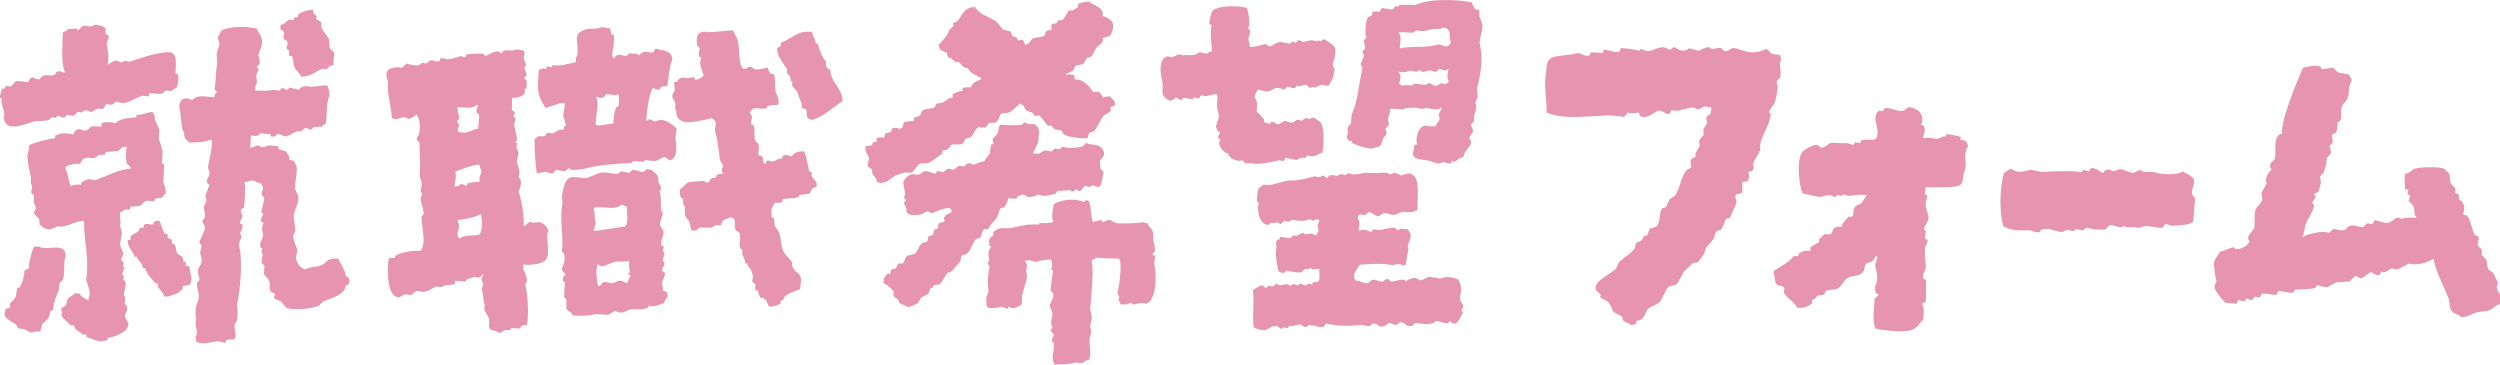
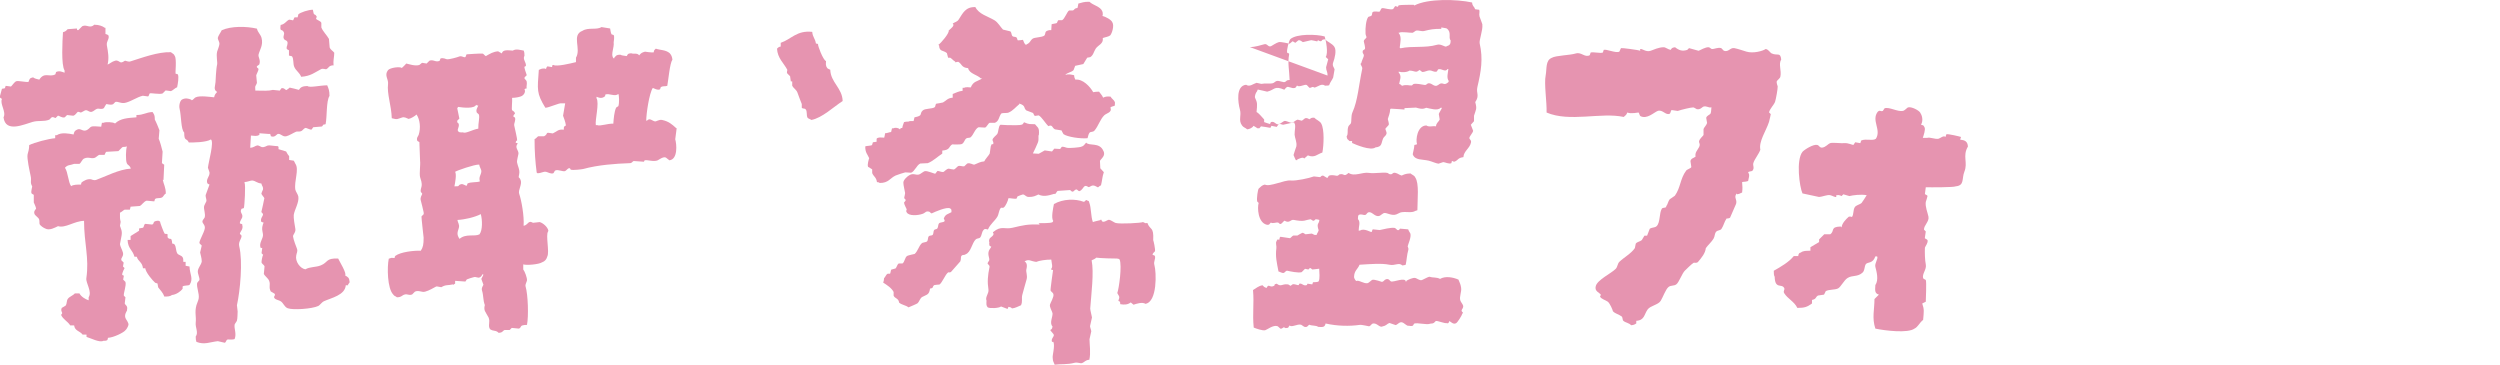
<svg xmlns="http://www.w3.org/2000/svg" id="b" viewBox="0 0 141.28 20.61">
  <g id="c">
    <path d="M98.45,10.29c.02.25.03.35,0,.59-.14.05-.1.07-.29.1v-.05s-.03.03-.05.05c-.12.21.07.29,0,.54,0,0-.33.77-.34.78-.04.05-.2.05-.2.05-.13.19-.16.4-.29.59-.07.09-.22.07-.29.15-.1.1-.07.25-.15.39-.11.19-.32.37-.44.54-.03.29-.23.53-.44.78-.08.09-.22.03-.25.05-.15.1-.35.31-.49.44-.16.15-.34.68-.49.78-.13.1-.31.04-.44.15-.16.13-.32.59-.44.78-.14.23-.58.27-.74.49-.2.28-.17.61-.64.64v.15c-.11.06-.11.08-.29.1-.13-.14-.32-.14-.44-.25-.06-.05-.03-.2-.1-.25-.16-.12-.36-.15-.49-.29-.01-.07-.17-.45-.29-.54-.14-.1-.37-.15-.44-.29.02-.03.03-.07.05-.1-.09-.14-.37-.19-.29-.49.09-.36.88-.72,1.13-.98.1-.1.1-.29.2-.39.27-.26.67-.47.88-.78.02-.08.03-.16.05-.25.08-.11.23-.11.34-.2.05-.08.1-.16.15-.25h.15c.05-.13.1-.26.15-.39.12-.09.29-.05.39-.15.21-.2.14-.73.29-.98.06-.09.16-.03.25-.1v-.05c.1-.11.1-.27.2-.39.1-.07.2-.13.29-.2.33-.46.29-.95.64-1.42.05-.07.26-.12.29-.2-.02-.11-.03-.23-.05-.34.05-.17.17-.15.29-.25-.05-.23.11-.36.2-.54.09-.19-.03-.23,0-.34.04-.14.19-.25.25-.34v-.34c.03-.09.17-.22.2-.34-.02-.1-.03-.2-.05-.29.04-.14.2-.16.25-.25.04-.08.03-.29.05-.34h-.05c-.08.03-.24-.09-.39-.05-.1.03-.18.19-.39.15-.02,0-.15-.1-.2-.1-.14,0-.64.12-.88.2-.11-.02-.23-.03-.34-.05-.05.02-.07.18-.1.2-.23.13-.41-.25-.69-.15-.21.08-.61.49-.98.29-.04-.02-.07-.18-.1-.2-.03-.01-.4.09-.64,0-.05.15-.1.15-.2.25-1.28-.28-3.06.31-4.36-.25.02-.6-.15-1.63-.05-2.11.07-.36-.02-.83.34-.98.23-.14,1.01-.14,1.37-.25.31-.09.5.25.78.1.02-.05.03-.1.05-.15.13-.05.56.06.69,0,.02-.05.03-.1.05-.15.14-.06.69.2.88.1.02-.01.07-.18.1-.2.02-.02.98.1,1.08.15v-.1c.12-.03.32.19.59.1.17-.06.46-.2.74-.2.1,0,.24.12.39.15.08-.11.07-.12.25-.15.23.18.41.24.69.15.03-.03.07-.07.1-.1.18.05.36.1.54.15.1-.03.38-.22.59-.2l.15.1c.13.02.35-.11.54-.05l.15.15c.27.09.35-.19.59-.15.21.04.55.16.69.2.37.11.91-.03,1.08-.15.16.02.24.2.34.25.33.15.49-.09.54.34-.17.27.03.63-.05.98-.02.09-.17.19-.2.25-.03.08.04.26.05.29.01.12-.1.74-.15.88-.07.18-.29.38-.34.59.03.03.07.07.1.1,0,0-.07.35-.1.44-.16.5-.59,1.1-.49,1.57-.08.24-.32.52-.39.74-.06.16.08.27-.05.44-.04.06-.21.03-.25.1.02.03.03.07.05.1.02.1,0,.17-.05.39-.08.03-.15.04-.29.05Z" style="fill:#e694b0; fill-rule:evenodd;" />
-     <path d="M135.91,10.66c0-.34-.05-.56,0-.83.33-.08.36-.23.54-.29.29-.11,1.46-.13,1.67,0,.07.07.26.21.29.29.08.19,0,.38.1.54.05.09.2.18.25.29v.25s.18.07.2.1v.29s.1.03.15.05c.04.06.14.26.15.29-.02.16-.03.33-.05.49.07.02.13.03.2.05.23.26.26.77.44,1.08.07.03.13.07.2.1.11.22-.1.33,0,.54.07.07.13.13.2.2v.29c.04.09.2.2.25.29.08.19.02.3.1.49.06.15.2.14.29.25l.25.49c.05.13-.06.29-.05.34.06.37.32.27.2.93-.28.07-.38.25-.59.34-.28.12-.46.05-.78.15-.27.08-.4.23-.83.25-.13-.17-.42-.17-.54-.34-.15-.21-.09-.52-.2-.78-.28-.72-.65-1.32-.83-2.16h-.05c-.26.2-.96.39-1.32.25-.27.14-.46.25-.69.34-.08.03-.19-.1-.34-.05-.09.03-.38.33-.54.15-.03.03-.06.18-.1.2-.15.09-.4-.12-.49-.15-.2.07-.36.3-.54.34-.13.04-.25-.17-.39-.1-.01,0-.22.26-.29.29-.25.02-.49.03-.74.05-.09.04-.38.2-.49.25-.11.05-.44-.05-.59-.1-.04.02-.07.13-.1.15-.11.08-1.13.1-1.13.1-.03.05-.07.1-.1.15-.24.11-.74-.12-.88-.05-.02.01-.06.18-.1.2-.08.04-.65-.12-.83-.05-.05.02-.06.17-.1.2-.1-.02-.2-.03-.29-.05,0,0-.1.17-.2.2-.1-.03-.2-.07-.29-.1-.02.05-.03.1-.05.15-.15.07-.31-.09-.39-.05-.02.01-.06.18-.1.2-.21-.02-.42-.03-.64-.05-.19-.25-.48-.5-.59-.83-.05-.17.08-.28.1-.39-.07-.18-.14-.8-.15-1.03,0-.13.27-.48.34-.64.26-.05.48-.17.74-.25.05-.01.13.09.15.1.28.05.74-.21.78-.44-.26-.32.25-.54.29-.83,0,0-.02-.76.05-.93.08-.21.33-.38.39-.59-.02-.11-.03-.23-.05-.34.05-.19.24-.42.29-.59-.02-.05-.03-.1-.05-.15.06-.32.17-.45.34-.64-.11-.07-.13-.19-.05-.34l.2-.2c.17-.4-.12-1.1.29-1.42.06-.04.05-.02.15-.05-.12-.65.87-3.04,1.18-3.73.29-.03.67-.2.98-.05l.1.15c.2-.03.39-.07.59-.1.1.03.21.21.29.25.22.1.45.07.64.15.07.13.12.15.15.34-.2.26-.1.68-.25,1.03-.06.13-.24.28-.29.39-.13.28.03.6-.1.83-.05.03-.1.07-.15.1-.03.09,0,.41-.1.59-.02.04-.18.07-.2.1-.09.16.08.3,0,.49-.05.05-.1.1-.15.15-.03.1.11.26.05.44-.02.07-.18.17-.2.25-.04.25-.07.52-.2.83l-.2.2c.02.11.03.23.05.34-.03.1-.08.42-.15.54-.03.05-.18.06-.2.1-.05.08.04.13.05.15-.02.15-.12.25-.2.34.03.09.13.09.1.25-.07.34-.3.62-.44.93-.07.16-.1.56-.2.78h.05c.21-.19.86-.27,1.08-.29.13.02.26.03.39.05l.2-.2c.19-.05.49.18.74,0,.07-.08.04-.09.15-.15.29-.18.59.11.88,0,.03-.05.07-.1.1-.15.17-.07.24.04.34,0,.12-.05.07-.13.15-.2.18,0,.54.18.74.15.17-.03.37-.24.49-.29.11-.05.25.06.29.05.26-.07.47-.08.83-.05v-.05c-.17-.15-.06-.34-.15-.59-.04-.1-.21-.21-.25-.29-.04-.09.05-.29.05-.29-.15-.21-.18,0-.1-.39h-.2Z" style="fill:#e694b0; fill-rule:evenodd;" />
    <path d="M108.83,10.58c-.02.13-.03.26-.05.39,0,0,.14.07.15.1,0,.04-.09.31-.1.34-.04.27.1.59.15.83.06.28-.27.5-.25.74l.1.1c-.02.11-.03.23-.05.34v.05s.14.07.15.1c.04.17-.14.35-.15.44-.01.27,0,.7.05.93.06.29-.22.53-.15.78,0,.03.14.09.15.1.05.1,0,1.12,0,1.23-.07.03-.13.07-.2.1.12.35.09.46.05.93-.19.13-.29.4-.49.49-.37.27-1.64.12-2.21,0-.2-.61-.05-1.07-.05-1.67.08-.08.16-.16.25-.25-.24-.07-.22-.23-.2-.54.2-.29.07-.76,0-1.03-.05-.21.18-.47.1-.59h-.1c-.15.43-.44.3-.54.44-.09.14-.05.37-.2.49-.28.24-.56.12-.83.29-.2.12-.38.51-.54.59-.19.09-.5.05-.69.15-.03.07-.07.13-.1.2-.11.02-.23.03-.34.05-.15.08-.08.2-.34.25v.2c-.28.2-.42.25-.83.25-.17-.36-.54-.51-.74-.83-.08-.13.05-.19,0-.29-.14-.28-.52.09-.54-.64-.05-.08-.05-.2-.05-.34.39-.22.86-.49,1.13-.83h.25c.02-.1.01-.09.05-.15.05-.04.01-.02.1-.05.12-.1.3-.1.54-.1v-.2s.49-.29.49-.29v-.15l.29-.29h.34c.27-.19-.02-.42.59-.44.02.02.03.03.05.05.02-.23.24-.45.39-.59.06-.05.2,0,.2,0,.1-.14.06-.39.15-.54.07-.13.28-.15.39-.25.02-.02.28-.41.29-.44-.34-.06-.77,0-.98.05-.11-.03-.23-.07-.34-.1l-.1.1s-.13-.08-.25-.05h-.05v.1c-.06.03-.24-.08-.34-.1-.17-.04-.42.09-.64.1-.31-.07-.62-.13-.93-.2-.17-.38-.37-1.88,0-2.35.13-.14.62-.44.83-.39.12.02.13.17.29.15.19-.02.33-.21.44-.25.15-.05.61.02.83,0,.17-.02.45.11.49.1.03-.05.07-.1.1-.15.1.02.2.03.29.05.02-.05.03-.1.05-.15.27-.12.66.04.83-.1.32-.51-.27-1.03.1-1.52.14-.13.14,0,.29-.05.03-.05.07-.1.1-.15.26-.09.71.2,1.03.15.11-.02.24-.18.29-.2.2-.06.62.17.69.29.09.13.2.42.05.69.15.04.13.02.2.15.06.12-.05.44-.1.59h.25c.16-.05.44.09.64.05.09-.02.29-.21.39-.1.02-.05.03-.1.05-.15.09-.04.78.13.83.15-.02.05-.03.1-.05.15.27.03.42.1.44.39-.32.54.01.9-.2,1.42-.16.4.02.78-.49.83-.1.06-1.43.06-1.72.05Z" style="fill:#e694b0; fill-rule:evenodd;" />
-     <path d="M123.3,9.67c.22.11.68.34.68.48.06.33-.15.48-.1.83.02.11.11.09.17.22,0,0-.11,1.29-.11,1.32-.1.05-.1.09-.21.12-.23.1-.78.09-1.05.12-.05,0-.21-.13-.33-.09-.04.06-.08.12-.12.18-.2.08-.69-.09-.98-.07-.16.01-.37.12-.46.09-.31-.1-.64.08-.82-.15v.1c-.23.08-.5-.13-.74-.09-.1.01-.14.19-.22.22-.16.06-.51,0-.64.02-.14-.03-.29-.07-.43-.1-.08.01-.19.15-.27.16-.1-.03-.19-.06-.29-.08-.11.01-.19.11-.21.12-.11-.03-.22-.06-.33-.09-.06,0-.24.11-.26.12-.25.05-.63-.17-.92-.16-.04,0-.31.03-.35.06v.1c-.23.1-.49-.1-.74-.09-.41.02-.92.03-1.36-.22-.22-.83-.22-2,.03-3.01.13-.08.25-.17.38-.25.47.28.65.17,1.08.08.21-.04.49.11.78.1.4-.02,1.68-.08,2.07.01.15.04.13-.1.21-.12.1.03.19.06.29.08.03,0,.08-.17.12-.18.2-.06.65.28.66.28.16-.15.11-.22.42-.19.28.24.37-.11.69-.01.17.05.51.23.67.18.17-.06.14-.13.36-.15.23.22.51.02.92.16.24.09,1.16.14,1.44-.07Z" style="fill:#e694b0; fill-rule:evenodd;" />
    <path d="M18.83,3.69c-.27.02-.23.14-.39.22-.04.02-.19-.06-.3,0-.35.18-.57.39-1.12.43-.1-.25-.29-.33-.39-.56-.08-.18-.02-.46-.13-.6-.06-.01-.12-.03-.17-.04v-.3s-.12-.05-.13-.09v-.09s.08-.2.04-.3c-.03-.08-.13-.08-.17-.13-.13-.16.05-.28-.04-.43-.11-.19-.23.03-.17-.39.24-.04.31-.22.48-.3.02,0,.2.03.22.04.04-.04.05-.14.09-.17h.17c.01-.06.03-.12.04-.17.12-.11.57-.26.82-.26.07.42.08.15.22.39-.01.04-.03.09-.04.13.09.08.25.11.3.22v.26c.08.22.33.46.43.65.01.16.03.32.04.48.05.14.19.2.26.3,0,.23-.07.44-.04.73Z" style="fill:#e694b0; fill-rule:evenodd;" />
    <path d="M5.36,1.4c.22,0,.43.07.56.17h.04v.35s.16.04.17.09c.07.19-.13.31-.09.56.07.38.13.7.04,1.08.13-.05.24-.17.43-.22.15-.04.23.07.3.09.12.03.19-.07.26-.09.04,0,.19.08.3.04.64-.2,1.57-.55,2.29-.52.09.09.16.07.22.22.11.17.02.97.04.99.04.01.09.03.13.04.07.15,0,.54-.04.73-.13.05-.24.18-.35.22-.1-.01-.2-.03-.3-.04l-.17.17c-.17.07-.66-.04-.73,0-.02.01-.05.16-.09.17-.1-.01-.2-.03-.3-.04-.33.08-.6.29-.95.39-.27.08-.43-.08-.6-.04-.04.04-.09.09-.13.13-.17.07-.34-.03-.39,0-.04.07-.09.14-.13.22-.15.1-.26,0-.39.04-.08.02-.2.15-.3.17-.15.03-.21-.11-.35-.09-.03,0-.21.12-.26.13-.04-.01-.09-.03-.13-.04h-.04c-.06.03-.12.18-.26.22-.12-.01-.23-.03-.35-.04l-.13.13c-.17.05-.32-.11-.39-.09l-.13.13c-.05,0-.11-.08-.22-.04l-.13.13c-.32.13-.6.03-.95.13-.47.13-1.53.64-1.64-.26.17-.31-.22-.75-.09-1.04-.04-.03-.09-.06-.13-.09.04-.16.09-.32.13-.48.03-.02.13-.01.17-.04.01-.04.03-.09.04-.13.1.01.2.03.3.04.05-.03.19-.26.3-.3.11-.04.53.06.69.04.06-.16.06-.22.26-.26.08.07.22.1.35.13.3-.46.57-.11.91-.3.01-.04.03-.09.04-.13.18-.09.35-.01.48.04v-.13c-.2-.3-.12-1.69-.09-2.16.14-.04.18-.08.26-.17.17-.01.35-.03.52-.04.04.01-.03.11.09.09.07-.07.14-.14.22-.22.27-.12.42.16.69-.09Z" style="fill:#e694b0; fill-rule:evenodd;" />
    <path d="M14.47,5.12c.41,0,.68.03.95-.04.13.01.26.03.39.04.03-.04.06-.09.09-.13.16-.06.26.15.3.09.06-.04.12-.08.17-.13.18.03.36.09.52.13.1-.16.21-.21.48-.22.13.11.66-.03,1.12-.04.08.19.13.3.13.6-.19.3-.13,1.15-.22,1.6-.25.03-.09.07-.22.13-.16.01-.32.03-.48.04-.03.04-.06.09-.09.13-.08.03-.28-.1-.35-.09-.07.01-.16.14-.22.17-.11.06-.26.02-.3.04-.15.06-.39.22-.56.26-.21.05-.32-.17-.48-.13-.07.02-.17.22-.39.13-.01-.04-.03-.09-.04-.13h-.09l-.52-.04v.09c-.17.1-.26.05-.48.04-.01.23-.03.46-.04.69.21-.01.27-.11.39-.13.08-.02.21.08.26.09.15.03.25-.06.35-.09.09-.02.4.04.56.04l.04.04v.13c.14.04.29.09.43.13.05.1.1.19.17.26v.22c.09.01.17.03.26.04.04.08.05.07.09.17.23.32-.08.99,0,1.47.02.1.15.27.17.39.05.34-.22.74-.26,1.04-.02.14.06.63.09.78.04.19-.14.33-.13.43.02.18.18.59.22.69.06.16-.02.24-.04.39-.07.34.23.74.52.78.24-.15.59-.11.86-.22.44-.17.27-.42.99-.39.06.14.51.86.39.95.18.12.23.11.26.39-.03.03-.06.1-.09.13v.04h-.13c-.04.56-.81.71-1.25.91-.1.05-.22.22-.3.26-.36.17-1.44.24-1.73.13-.19-.07-.24-.29-.39-.39-.1-.07-.27-.08-.35-.17-.1-.12.07-.13,0-.26-.07-.04-.14-.09-.22-.13-.13-.25,0-.37-.09-.6-.05-.14-.24-.26-.3-.39.01-.14.03-.29.04-.43-.01-.06-.16-.15-.17-.22-.01-.06.05-.38.09-.43l-.09-.09c.01-.1.03-.2.04-.3h-.09c-.12-.29.17-.53.13-.78-.04-.25-.08-.3,0-.56.01-.03.03-.06.04-.09-.04-.01-.09-.03-.13-.04-.08-.16.08-.33.09-.39.02-.1-.08-.13-.09-.17.06-.26.12-.52.17-.78-.01-.04-.16-.2-.17-.26,0-.03.08-.2.09-.22.03-.18-.06-.19-.09-.35-.25-.02-.32-.15-.52-.17-.09,0-.26.08-.43.09v.04c.07.11,0,1.33-.04,1.43-.04.01-.09.03-.13.04-.13.22.09.26.04.48-.02.08-.16.24-.13.35.04.01.09.03.13.04v.04c.07.24-.1.36-.13.48-.02.07.1.06.09.17-.02.16-.19.32-.13.56.21.85.05,2.52-.13,3.33.01.12.03.23.04.35-.01.09,0,.38-.04.52-.01.04-.12.18-.13.22-.04.24.12.51,0,.82-.15.06-.37,0-.43.04-.04.02-.06.15-.13.17-.13-.03-.26-.06-.39-.09-.45.05-.76.22-1.21.04-.03-.08-.04-.17-.04-.3.17-.23-.03-.51,0-.78.04-.37-.07-.57.04-.99.02-.08.12-.29.13-.39.04-.27-.13-.62-.09-.86,0-.03.13-.16.13-.17.03-.12-.11-.36-.09-.52.03-.2.18-.33.22-.52v-.04c0-.16-.07-.37-.09-.48.03-.13.06-.26.09-.39-.01-.04-.14-.1-.13-.17.02-.17.25-.54.3-.78.05-.22-.15-.3-.13-.43,0-.05.12-.18.13-.22.05-.19-.06-.45-.04-.6,0-.07.11-.24.13-.3.03-.1-.05-.23-.04-.35l.22-.6s-.12-.04-.13-.09c-.07-.25.15-.35.13-.6-.03-.09-.06-.17-.09-.26.04-.36.36-1.46.17-1.6-.26.17-1.03.18-1.25.17-.13-.28-.26-.03-.26-.56-.19-.17-.16-.94-.26-1.34-.05-.2.03-.46.13-.52.19-.11.38-.06.52,0l.04.04c.08-.03.16-.15.22-.17.23-.11.82-.02,1.04,0,.04-.17.08-.2.17-.3-.23-.14-.1-.34-.09-.56,0,0,.03-.77.09-.99.03-.12-.06-.48,0-.73.03-.1.12-.31.13-.43.01-.13-.1-.25-.09-.35.02-.12.16-.3.22-.43.53-.24,1.39-.23,1.99-.09.05.22.2.31.26.52.11.42-.11.68-.17.95-.03.14.14.32.04.56-.04.03-.09.06-.13.09-.03.11.08.09.09.17,0,.08-.12.29-.13.35.01.14.03.29.04.43-.07.21-.12.09-.09.43Z" style="fill:#e694b0; fill-rule:evenodd;" />
    <path d="M9.24,10.17c.01-.29.03-.58.04-.86-.04-.03-.09-.06-.13-.09.01-.22.03-.43.04-.65-.05-.21-.14-.55-.22-.73.01-.16.03-.32.04-.48-.02-.07-.21-.52-.26-.6,0-.26-.04-.29-.13-.43-.39.02-.49.17-.91.17v.13c-.48.04-.9.05-1.21.35-.1-.09-.56-.1-.65-.04h-.09c-.01.07-.03.14-.04.22-.12,0-.46-.05-.56,0-.1.04-.16.19-.35.22-.19.02-.28-.16-.48-.04-.12.06-.14.12-.17.26-.27-.05-.68-.14-.95.04h-.09v.17c-.38.03-1.17.24-1.47.39,0,.23-.05.37-.09.52-.05.22.12.97.17,1.21.07.29-.05.36.09.6.01.02-.08.29-.04.39.01.03.12.08.13.09v.43c.02.06.12.24.13.35-.03.06-.15.14-.09.3.03.09.22.2.26.3.04.11,0,.23.04.3.06.08.2.18.3.22.24.14.56-.05.73-.13.41.13.92-.29,1.47-.3,0,1.27.3,2.09.13,3.24-.04.27.34.76.13,1.08v.17c-.19-.06-.43-.21-.52-.39h-.26c-.1.12-.3.18-.39.3-.09.12-.04.25-.13.39-.07.04-.14.09-.22.13-.1.23.13.26-.04.39.12.27.37.36.52.6h.22c.04.32.33.31.48.52h.22v.13c.22.06.75.34.95.22.11,0,.16,0,.22-.04.03-.05.03-.04.04-.13.31-.01.9-.3.99-.43.04-.02.15-.2.17-.3.02-.13-.14-.3-.17-.39-.07-.19.06-.36.09-.43v-.04c.05-.23-.1-.25-.13-.35.01-.12.03-.23.04-.35-.03-.03-.06-.06-.09-.09-.03-.14.15-.57.09-.78-.04-.04-.09-.09-.13-.13.01-.07.03-.14.04-.22l-.09-.04c-.03-.1.13-.39.13-.39l-.09-.09c.01-.07.03-.14.04-.22-.04-.04-.09-.09-.13-.13-.04-.16.14-.21.09-.43-.03-.13-.16-.36-.17-.48,0-.02.08-.45.09-.48.05-.27-.04-.39-.09-.56.01-.07.03-.14.04-.22-.05-.22-.04-.2-.04-.52.1-.04.19-.14.26-.17h.3c.01-.06.03-.12.04-.17.17-.01.35-.03.52-.04.12-.05.23-.26.39-.3.14.01.29.03.43.04.01-.04.03-.09.04-.13.11-.09.24-.02.39-.09.1-.05.1-.16.22-.22,0-.36-.12-.51-.17-.78ZM5.4,10.17c-.1.04-.23-.04-.26-.04-.22-.03-.4.09-.52.17-.03.05-.03.04-.04.13-.2,0-.44,0-.56.09-.17-.23-.17-.78-.35-1.04.18-.19.26-.12.52-.22h.3c.09-.05.15-.25.26-.3.27-.12.37.03.6-.04.07-.02.19-.15.26-.17h.3s.06-.15.09-.17c.23-.01.46-.03.69-.04l.22-.22c.08-.04.16,0,.22-.04h.04c-.06.17-.08.79,0,.95.06.13.17.1.22.3-.65.03-1.46.46-1.99.65Z" style="fill:#e694b0; fill-rule:evenodd;" />
    <path d="M9.72,13.76c.09.02.08.01.13.04.12.14.07.35.17.52.06.1.23.1.3.22.04.06.04.14.04.26h.13v.22c.07.01.14.03.22.04.01.44.24.69,0,1.04-.08.05-.32.02-.39.09v.13c-.1.14-.36.33-.6.35-.1.08-.24.09-.43.09-.09-.23-.21-.34-.35-.52-.01-.07-.03-.14-.04-.22l-.13-.04c-.15-.13-.54-.59-.56-.82h-.13c-.04-.36-.27-.37-.35-.65h-.13c-.1-.39-.37-.45-.39-.95h.17v-.22c.16-.1.32-.2.48-.3v-.13c.07-.01.14-.03.22-.04.07-.05.04-.18.13-.22.13.01.26.03.39.04.16-.07-.03-.19.35-.22.04.03.01.02.09.04,0,.07.23.66.26.69.04.04.14,0,.17.04v.17c.14.21.23-.09.26.35Z" style="fill:#e694b0; fill-rule:evenodd;" />
-     <path d="M2.98,17.56h-.13c-.07.55-.23.48-.48.78-.03.13-.06.26-.09.39h-.3c-.26.17-.47-.08-.6-.13-.12-.01-.23-.03-.35-.04-.05-.04-.08-.18-.13-.22-.21-.17-.61-.28-.65-.6.04-.06.03-.25.09-.3.07-.01.14-.03.22-.04v-.22c.06-.11.24-.25.3-.35.09-.14.05-.43.13-.56l.13-.04c.15-.25.25-.57.26-.95.1-.03.19-.07.26-.13-.06-.1.19-1.15.3-1.21h.3c.21.2,1.03-.07,1.3.13.13.11.17.18.17.43-.15.25-.01.99-.17,1.34-.06.04-.12.09-.17.13-.01.13-.03.26-.04.39-.13.33-.32.79-.35,1.21Z" style="fill:#e694b0; fill-rule:evenodd;" />
-     <path d="M44.21,8.92v-.12h.08c.15-.1.3.01.45.04.13-.22.35-.29.7-.29.14.29.22.82.29,1.15.3.02.05.05.16.29.11.23.32.2.25.58-.28.05-.28.15-.37.37-.21.03-.41.05-.62.08v.12h-.08c-.14.09-.34.04-.54.08,0,0-.21,0-.29.04-.01.05-.03.11-.04.16-.11.08-.35.03-.41.04-.1.18-.19.25-.21.54.04.06,0,.2.04.29.04.01.08.03.12.04.01.14.03.27.04.41.04.1.2.28.25.41.13.39.08.72.25,1.07.1.21.4.43.49.62v.21s.16.24.16.25c.07.09.24.17.29.29.1.26,0,.5,0,.74-.28.14-.63.21-.86.41-.08.07-.02.14-.12.21-.04.03-.04.02-.12.04v.16c-.14.08-.53.23-.66.16-.1-.11-.11-.33-.25-.41-.1-.09-.11-.06-.25-.08-.05-.16-.11-.18-.12-.41-.1.01-.04.01-.16,0,0-.06,0-.37,0-.37-.02-.05-.14-.06-.16-.12-.03-.09.04-.23.04-.25,0-.05-.08-.33-.12-.41-.07-.14-.17-.14-.21-.37h-.12c0-.24-.1-.36-.16-.49v-.29s-.08-.05-.12-.08c-.1-.24.07-.58-.04-.86-.03-.09-.17-.1-.21-.16-.16-.31.14-.69-.33-.74-.11.11-.29.1-.41.21-.06.06-.04.21-.12.25h-.29s-.16.11-.21.12c-.13.04-.65,0-.66,0-.21.11-.11.23-.49.16-.03-.12-.07-.35-.12-.49-.04-.1-.17-.18-.21-.29-.04-.1-.04-.62-.04-.62h-.08c-.01-.14-.03-.27-.04-.41h-.08c-.08-.13-.08-.3-.08-.49.17-.11.3-.32.49-.41.05-.02.86-.08.86-.08.06.01.11.13.25.08.1-.03.1-.15.16-.21.1-.03.19-.05.29-.08.01-.04.03-.08.04-.12.11-.09.33-.05.37-.08-.09-.07-.08-.12-.08-.29.17-.2-.09-.3-.12-.54-.08-.52-.1-.99-.25-1.48-.09-.29.11-.47-.04-.7-.05-.05-.12-.08-.16-.12-.25.07-1.39.31-1.57.21-.29-.1-.46-.23-.45-.66-.12-.14-.02-.21-.04-.37-.02-.12-.14-.26-.16-.33-.07-.18.09-.34.12-.41-.01-.16-.03-.33-.04-.49h.16c.11-.16.13-.24.41-.25.16.11.42-.05.58,0,.01.04.03.08.04.12.15.06.45-.17.49-.25-.05-.07-.21-.61-.21-.7,0-.06.09-.22.04-.33h-.08s-.04-.16-.04-.16c-.02-.09.09-.23.04-.37l-.12-.12c-.05-.15-.02-.54.04-.62.11-.12.18-.16.41-.16.15.09,1.19-.07,1.57-.08.05.13.15.3.21.41.22.45.04,1.32.33,1.73.05.04.1.04.21.04.06-.1.14-.11.29-.12.22.28.57.12.91.04.04.08.09.27.16.33.05.04.17.02.21.08.1.19.05.74.08.91.05.28.24.37.16.78-.15.05-.41,0-.58.08-.03.04-.05.08-.08.12-.38.16-.69-.24-.95.25,0,.04.09.11.12.21.04.12-.09.34-.04.45.04.01.08.03.12.04.14.26,0,.62.12.91l.16.16c.1.2-.06.53.04.66.05.01.11.03.16.04.14.16,0,.35.21.45.01-.05.03-.11.04-.16.13-.11.28.03.41,0,.17-.04.2-.17.49-.16Z" style="fill:#e694b0; fill-rule:evenodd;" />
    <path d="M45.9,1.8c.03.32.16.35.21.66.09.02.08,0,.12.04-.03.06.29.91.45.95-.01.18-.03.27.08.41.04.03.11.06.16.08.02.72.68,1.03.7,1.77-.53.34-1.15.95-1.77,1.07-.04-.04-.18-.08-.21-.12-.09-.16,0-.37-.12-.49-.04-.05-.17-.02-.21-.08v-.21c-.09-.21-.15-.4-.25-.66-.05-.14-.23-.25-.29-.37v-.25h-.08c-.01-.1-.03-.19-.04-.29l-.16-.16c-.05-.09.02-.18,0-.21-.2-.38-.55-.65-.58-1.19.09-.07.06-.09.21-.12v-.21c.61-.21.9-.71,1.77-.62Z" style="fill:#e694b0; fill-rule:evenodd;" />
    <path d="M38.2,7.23c-.23-.21-.41-.37-.78-.45-.18-.04-.33.1-.41.08-.16-.03-.29-.22-.45-.04h-.04c0-.4.17-1.55.37-1.85.04,0,.25.15.41.08.01-.04.03-.08.04-.12.13-.09.24-.03.37-.08.06-.31.14-1.27.29-1.48-.02-.18-.07-.27-.16-.37-.23-.19-.52-.16-.78-.25-.08.09-.09.05-.12.21-.12.02-.49-.04-.49-.04-.16.05-.21.06-.33.21-.1-.16-.34-.06-.45-.12-.19.02-.18.03-.25.16-.16-.02-.31-.04-.37-.08-.24.01-.21.05-.33.16v.04c-.08.02-.05-.02-.08-.04-.12-.2.08-.58.04-.86,0-.04.06-.31,0-.41l-.12-.04c-.05-.1-.06-.23-.08-.33-.16-.03-.33-.05-.49-.08-.28.18-.74,0-1.07.21-.64.24-.06,1.01-.37,1.52v.25c-.32.08-1.1.27-1.28.16-.1,0-.04.1-.08.12-.08-.01-.16-.03-.25-.04-.1.05-.03.2-.16.12-.19,0-.22.03-.33.08-.08,1.13-.14,1.31.37,2.14.19,0,.81-.29.91-.25h.21c-.04.23-.08.47-.12.7.05.14.13.33.16.54-.1.13-.11-.03-.12.25-.32-.04-.36.09-.62.21-.51-.09-.2,0-.49.16h-.33c-.07.03-.11.13-.21.16,0,.7.04,1.29.12,1.89.01.01.03.03.04.04.23,0,.33-.11.49-.08.08.01.28.14.41.08.04-.02.06-.14.12-.16.17-.06.41.08.54.04.06-.02.17-.16.21-.16.11-.03.08.07.12.08.13.04.61-.02.7-.04.84-.23,1.8-.3,2.64-.33.12,0,.14-.1.21-.12.19.01.38.03.58.04.01-.03.03-.05.04-.08.16-.04.51.1.74,0,.06-.03.31-.22.45-.16.02,0,.17.14.21.16.49-.06.41-.92.33-1.19.03-.21.05-.41.08-.62ZM34.94,6s-.08.05-.12.08c-.11.23-.14.64-.16.91-.3-.02-.78.16-.91.08h-.08c-.05-.29.21-1.25.04-1.52v-.08c.2.08.33.1.49-.04v-.08c.21-.11.54.14.74-.04.05.04.07.52,0,.7Z" style="fill:#e694b0; fill-rule:evenodd;" />
    <path d="M30.99,13.04c-.04-.22-.31-.44-.49-.49-.12.01-.25.03-.37.04-.05,0-.11-.08-.21-.04-.12.05-.13.17-.33.21.04-.54-.12-1.44-.25-1.81-.07-.21.18-.53.08-.78-.09-.22-.14-.04-.08-.33.05-.25-.09-.47-.12-.66-.02-.12.07-.39.08-.49.02-.2-.24-.35-.04-.58-.04-.03-.04-.03-.12-.04.02-.15.08-.12.08-.12.03-.09-.14-.72-.16-.86-.02-.14.1-.28.04-.45l-.08-.04c-.03-.13.1-.14.08-.21-.02-.08-.16-.16-.16-.16-.04-.07.02-.52,0-.7.21,0,.41-.05.49-.08.16-.05.3-.25.21-.41.04-.03.04-.03.12-.04-.02-.15.04-.26,0-.41,0-.03-.12-.14-.12-.16-.01-.12.15-.13.12-.21-.03-.08-.14-.39-.12-.45l.08-.04c.03-.21-.2-.38-.08-.58,0-.13-.01-.21-.04-.29-.18-.03-.44-.12-.62,0-.27-.02-.57-.07-.62.16-.06-.03-.15-.08-.21-.12-.28.02-.46.14-.66.25-.04.08-.14-.1-.21-.12-.07-.02-.91.04-.91.04-.03.02-.04.15-.08.16-.08.03-.2-.09-.33-.04-.12.05-.55.17-.7.16-.05,0-.22-.11-.37-.04-.01.04-.03.08-.04.12-.21.12-.36-.09-.58,0-.05.05-.11.11-.16.16-.08-.01-.16-.03-.25-.04-.03,0-.13.11-.16.12-.23.08-.6-.05-.74-.08-.07.09-.17.17-.25.25-.11-.09-.65-.02-.78.12-.23.3.03.5,0,.78-.07.57.19,1.22.21,1.94.34.09.29.05.58-.04.14-.05.29.05.37.08.13-.02.36-.16.45-.25.19.28.25.75.12,1.15-.02.07-.14.17-.08.33.01.03.12.07.12.08.01.36.03.71.04,1.07.03.18-.05.7,0,.91.03.13.13.32.08.54,0,.04-.07.18-.04.29,0,.02.09.08.08.12-.02.08-.13.19-.08.37.03.12.13.49.16.66.04.18-.09.16-.12.25-.01.04.12,1.19.12,1.19,0,.39-.03.54-.16.74-.39-.02-1.15.07-1.44.29-.03.04-.03.04-.04.12-.13,0-.17-.02-.21,0-.04.01-.08.03-.12.04-.1.49-.08,1.68.25,2.02.06.1.14.09.21.16.27,0,.28-.12.45-.16.15-.04.22.07.41,0,.05-.05.11-.11.16-.16.22-.1.38.06.58,0,.25-.07.44-.2.62-.29.04-.02.23.04.29.04.26-.16.38-.09.66-.16.05.06.02-.01.12-.04v-.16c.19.01.38.03.58.04.03-.04.05-.08.08-.12.09-.04.32-.11.37-.12.17-.06.24.07.37,0,.09-.05.06-.06.12-.12v-.04h.08c-.03.11-.09.17-.12.25.04.11.08.22.12.33-.02.07-.13.17-.08.33.09.28.05.54.16.82-.02.07-.05.2,0,.33.04.09.17.29.21.37.11.26-.05.45.08.66.2.14.33.04.49.21.25-.02.2-.1.33-.16h.29s.08-.08.12-.12c.14.01.27.03.41.04.18-.09-.01-.2.45-.21.1-.48.06-1.71-.08-2.18-.03-.1.07-.26.08-.33.02-.14-.13-.53-.21-.62v-.29c.16.06.87.01,1.07-.12.15-.05.25-.17.29-.33.13-.25-.1-1.2.04-1.4ZM25.84,6.82s.08-.08.12-.12c-.04-.19-.08-.38-.12-.58.03-.04.02-.01.04-.08.32.05.93.11,1.03-.12l.04.04h.08c-.03.09-.16.25-.08.41,0,0,.12.09.12.12.04.2-.05.47-.04.78-.32.05-.73.3-.86.21-.16,0-.23.02-.29-.08-.05-.12.09-.21.04-.41l-.08-.08v-.08ZM25.68,10.53c.04-.19.13-.68.04-.82.09-.07,1.09-.42,1.36-.41.02.16.14.28.12.41-.02.18-.16.3-.08.54-.16.07-.51.02-.7.12-.01.04-.03.08-.04.12-.07.03-.2-.12-.33-.08-.23.07,0,.13-.37.12ZM27.08,13.25c-.26.13-.77-.06-1.11.25-.19-.27-.1-.41-.04-.62.05-.2-.06-.29-.08-.45.42-.02,1-.16,1.32-.33.09.32.11.92-.08,1.15Z" style="fill:#e694b0; fill-rule:evenodd;" />
-     <path d="M37.46,16.42c.04-.25-.08-.29-.04-.49.02-.1.2-.38.16-.49-.05-.05-.11-.11-.16-.16-.04-.18.18-.23.12-.45l-.08-.08c-.03-.14.07-.25.08-.33.03-.16-.05-.18-.08-.25.02-.06.06-.22.04-.25-.04-.01-.08-.03-.12-.04-.08-.22.15-.64.12-.78-.03-.14-.21-.33-.21-.45,0-.17.17-.43.16-.62,0-.04-.08-.11-.08-.12-.04-.29,0-.8-.08-1.07-.01-.01-.03-.03-.04-.04.03-.01.05-.03.08-.04.09-.34-.21-.42-.12-.62-.02-.32-.23-.34-.37-.54-.11-.01-.22-.03-.33-.04-.03.05-.04.09-.08.12-.2.11-.52-.11-.7-.08-.05.05-.11.11-.16.16-.05.02-.43-.09-.49-.08-.04.04-.08.08-.12.12-.22.08-.75-.11-1.03-.04-.22.06-.55.23-.74.29-.22.07-.79-.12-.99,0-.31.12-.37.69-.45,1.03.01.14.03.27.04.41-.2,1,.09,1.8-.04,2.68-.01.07.11.13.12.16.11.3-.03.7-.12.82.03.19.08.25.21.33-.05.08-.15.18-.16.29-.01.12.1.14.12.21-.01.29-.03.58-.04.86.04.01.08.03.12.04.03.05,0,.24,0,.25.03.14-.02.25,0,.29.09.22.29.16.37.41.47.03.87.02,1.32-.08.22.01.44.03.66.04.14-.04.29-.19.41-.21.08.03.16.05.25.08.25.03.38-.11.58-.16.28-.08.8.08,1.07-.16v-.12c.08.24.79-.07.82-.08h.04c.04-.16.11-.27.21-.37,0-.25-.03-.3-.25-.33ZM33.63,13.04h-.08c.04-.15.08-.3.12-.45-.11-.19-.01-.53-.12-.7.01-.09.02-.1.04-.16.6-.1,1.13.19,1.52-.16.15.03.21.07.33.12-.04.42.12.86-.12,1.11,0,0-1.69.25-1.69.25ZM35.44,16c-.18-.04-.28-.19-.54-.12-.07.02-.17.11-.25.12-.36.04-.49-.26-.74.16h-.12c-.05-.25-.14-.92-.04-1.07v-.16c.1.03.18.11.25.12.08.02.56-.2.74-.25.12-.03.51-.01.82-.04-.03.26,0,.43.04.66h-.12c.05.11.04.09.16.12-.07.16-.13.32-.21.45Z" style="fill:#e694b0; fill-rule:evenodd;" />
-     <path d="M70.63,2.66c.32,0,.61-.11.82-.16.17-.05.21.18.38.11.06-.03.31-.2.44-.23.11-.03.61.09.61.09.06-.05.11-.09.17-.14.05.03.1.06.15.09l.17-.14c.13-.03.2.08.26.1.02,0,.45-.11.47-.11.11.02.23.04.34.07.01-.02.03-.05.04-.07.03,0,.1.09.19.05.05-.02,0-.09.2-.1.17.16.42.24.54.43.13.2.02.64-.07.88-.07.2.06.29.08.39,0,.03-.08.46-.08.46-.05.13-.17.26-.23.44-.07.02-.12.02-.23.02-.2-.14-.38.05-.59.11-.15-.07-.09-.03-.27.02-.06-.03-.14-.15-.18-.17-.11-.05-.44.16-.54.03-.05.05-.05.12-.13.14-.18.05-.36-.12-.46-.04-.05.04-.09.09-.13.14-.58-.25-.53.01-.97.11-.02,0-.43-.11-.53-.12-.02.04-.03.07-.05.11-.07.07-.13.28-.11.34.15.31.13.39.09.82.15.08.31.3.43.42v.15c.1.04.21.07.33.11.02-.04.03-.07.05-.11.21-.08.27.17.45.12.05-.01.23-.14.28-.17.13-.07.32.11.46.08.13-.03.19-.13.32-.17.08.02.15.04.23.06.04,0,.15-.12.2-.14.09-.03.19.03.23.06.11-.05.08-.1.28-.09.11.12.33.19.4.34.18.34.14,1.21.06,1.63-.29.09-.44.32-.82.16-.07.06-.14.12-.21.18-.01-.01-.02-.03-.04-.04-.12-.03-.22.05-.35.09v.04c-.22-.04-.43-.09-.65-.13-.04.02-.08.16-.13.18-.08.03-.15-.04-.19-.05-.54.12-1.2.28-1.64.17-.1,0-.21,0-.31.01-.07-.03-.13-.15-.18-.17-.05,0-.1.02-.16.03-.24-.01-.5-.14-.59-.28-.03-.04-.02-.04-.03-.12-.29-.07-.46-.3-.53-.55-.02-.07.06-.26.06-.27-.04-.02-.07-.03-.11-.05-.06-.16.13-.24.07-.38h-.08s-.12-.24-.13-.29c.05-.16.1-.33.16-.49.04-.24-.09-.48-.1-.66-.01-.2.09-.57-.02-.66v-.04c-.16.03-.45.11-.63.14-.08-.02-.15-.04-.23-.06-.04.06-.09.12-.13.18-.1-.02-.2-.04-.3-.06-.02.04-.03.07-.05.11h-.04c-.16-.03-.33-.06-.5-.08-.03.04-.06.07-.09.11h-.11s-.17-.12-.22-.14c-.06.11-.23.19-.36.2-.09-.09-.22-.11-.29-.22-.22-.3-.02-.55-.12-.9-.11-.4-.24-1.34.35-1.4.2.14.39-.05.59-.11.09.02.18.04.27.06.19-.04.47,0,.62-.03.11-.02.16-.11.24-.13.16-.05.4.12.5.04.1-.07.06-.09.24-.1-.02-.55-.12-.97-.03-1.43.02-.12-.09-.06-.11-.12-.04-.13.1-.67.18-.76.36-.31,1.48-.28,1.94-.15.08.26.21.93.06,1.16.05.04.1.09.14.13-.04.15-.08.3-.12.45,0,.21.09.24.08.47Z" style="fill:#e694b0; fill-rule:evenodd;" />
+     <path d="M70.63,2.66c.32,0,.61-.11.82-.16.17-.05.21.18.38.11.06-.03.31-.2.44-.23.11-.03.61.09.61.09.06-.05.11-.09.17-.14.05.03.1.06.15.09l.17-.14c.13-.03.2.08.26.1.02,0,.45-.11.47-.11.11.02.23.04.34.07.01-.02.03-.05.04-.07.03,0,.1.09.19.05.05-.02,0-.09.2-.1.17.16.42.24.54.43.13.2.02.64-.07.88-.07.2.06.29.08.39,0,.03-.08.46-.08.46-.05.13-.17.26-.23.44-.07.02-.12.02-.23.02-.2-.14-.38.05-.59.11-.15-.07-.09-.03-.27.02-.06-.03-.14-.15-.18-.17-.11-.05-.44.16-.54.03-.05.05-.05.12-.13.14-.18.05-.36-.12-.46-.04-.05.04-.09.09-.13.14-.58-.25-.53.01-.97.11-.02,0-.43-.11-.53-.12-.02.04-.03.07-.05.11-.07.07-.13.28-.11.34.15.31.13.39.09.82.15.08.31.3.43.42v.15c.1.04.21.07.33.11.02-.04.03-.07.05-.11.21-.08.27.17.45.12.05-.01.23-.14.28-.17.13-.07.32.11.46.08.13-.03.19-.13.32-.17.08.02.15.04.23.06.04,0,.15-.12.2-.14.09-.03.19.03.23.06.11-.05.08-.1.28-.09.11.12.33.19.4.34.18.34.14,1.21.06,1.63-.29.09-.44.32-.82.16-.07.06-.14.12-.21.18-.01-.01-.02-.03-.04-.04-.12-.03-.22.05-.35.09v.04h-.08s-.12-.24-.13-.29c.05-.16.1-.33.16-.49.04-.24-.09-.48-.1-.66-.01-.2.09-.57-.02-.66v-.04c-.16.03-.45.11-.63.14-.08-.02-.15-.04-.23-.06-.04.06-.09.12-.13.18-.1-.02-.2-.04-.3-.06-.02.04-.03.07-.05.11h-.04c-.16-.03-.33-.06-.5-.08-.03.04-.06.07-.09.11h-.11s-.17-.12-.22-.14c-.06.11-.23.19-.36.2-.09-.09-.22-.11-.29-.22-.22-.3-.02-.55-.12-.9-.11-.4-.24-1.34.35-1.4.2.14.39-.05.59-.11.09.02.18.04.27.06.19-.04.47,0,.62-.03.11-.02.16-.11.24-.13.16-.05.4.12.5.04.1-.07.06-.09.24-.1-.02-.55-.12-.97-.03-1.43.02-.12-.09-.06-.11-.12-.04-.13.1-.67.18-.76.36-.31,1.48-.28,1.94-.15.08.26.21.93.06,1.16.05.04.1.09.14.13-.04.15-.08.3-.12.45,0,.21.09.24.08.47Z" style="fill:#e694b0; fill-rule:evenodd;" />
    <path d="M83.78,1.42c-.01-.09-.13-.36-.17-.49-.04-.15.03-.25-.02-.38-.08,0-.15-.02-.23-.03-.06-.19-.14-.13-.17-.38-.87-.19-2.51-.23-3.26.17l-.04-.04c-.08,0-.76,0-.85.03-.01.03-.02.05-.04.08-.04.02-.11-.05-.16-.03-.04.05-.07.11-.11.16-.13.07-.53-.07-.62-.05-.09.02-.09.16-.15.2-.04.02-.28-.05-.38.02-.05.03-.03.15-.07.2-.03.04-.15.05-.19.08-.12.17-.17.6-.15.93,0,.12.07.18.05.23-.02.05-.14.12-.15.2,0,.06.11.38.06.46-.01.02-.1.05-.11.08-.06.17.08.17.05.31-.02.09-.11.25-.14.39-.01.01-.02.03-.04.04,0,.09.12.18.09.3-.19.9-.25,1.79-.55,2.45-.09.2-.04.49-.09.62-.02.05-.13.12-.15.2-.07.25.02.37-.09.54.03.2.07.15.16.26h.15s0,.11,0,.11c.19.09,1.06.46,1.32.25.4-.04.31-.24.44-.52.03-.07.16-.15.18-.24.04-.12-.08-.23-.05-.31.06-.07.12-.13.18-.2.03-.11-.06-.31-.05-.34.04-.14.13-.34.13-.54.01-.01.02-.03.04-.04.12,0,.77.05.77.05v-.08s.65-.03.65-.03c.22.06.36.11.58.01.21.04.66.19.81,0h.08c-.04.11-.15.26-.18.35l.05.31c-.06.15-.19.18-.21.39-.16-.04-.4.06-.54-.05-.51,0-.62.8-.53,1.06-.06.02-.06.03-.15.04,0,.18-.11.53-.09.54.14.34.52.26.9.35.17.04.4.15.55.17l.27-.09c.09,0,.34.13.46.06.01-.04.02-.08.03-.12.03-.02.08.06.16.03.2-.08.17-.21.49-.25.02-.35.36-.49.43-.83.03-.16-.11-.16-.09-.27.02-.1.2-.28.21-.39-.04-.11-.09-.23-.13-.34.06-.07.12-.13.18-.2v-.31c.11-.37.18-.36.07-.77.26-.39.04-.49.12-.85.21-.89.33-1.59.13-2.47-.04-.17.19-.76.15-1.05ZM81.87,4.58c-.02.07,0,.04-.04.08-.22.18-.25.02-.42.06-.09.02-.16.15-.3.13-.1-.01-.22-.13-.31-.14-.18-.03-.15.11-.3.09-.14-.02-.48-.1-.62-.05-.02,0-.07.08-.11.08-.17.01-.28-.07-.54.02-.05-.06-.08-.08-.16-.11.04-.25.16-.42-.03-.65v-.04c.18.05.48.04.61-.06.17,0,.25.05.35.06.12.02.19-.1.23-.09.02,0,.12.11.16.11.11,0,.29-.09.38-.09.17-.01.26.12.43.06.02-.04.05-.08.07-.12.22-.07.38.19.54-.02h.04c-.02.23-.12.5.03.69ZM81.75,2.62c-.08.07-.31-.16-.54-.09-.69.2-1.39.05-2.07.2l-.04-.04c.03-.28.13-.63-.07-.84h.04c.12-.08.66.02.77,0,.02,0,.16-.12.19-.12.14-.03.3.06.46.02.36-.09.52-.12.96-.12v-.08c.06.02.25.03.31.06.29.22.07.5.22.68,0,.2-.05.27-.22.32Z" style="fill:#e694b0; fill-rule:evenodd;" />
    <path d="M74.52,15.19c-.12.01-.23.03-.35.04-.04,0-.07-.09-.15-.08l-.08.08c-.06-.01-.13-.03-.19-.04-.06.06-.13.13-.19.19-.18.06-.68-.05-.81-.08-.07-.02-.16.11-.19.12-.11.03-.22-.06-.31-.08-.1-.53-.18-.82-.12-1.31.02-.12-.05-.29,0-.38.03-.07.08-.19.15-.08.04-.05.02-.16.08-.19.18.03.36.05.54.08.04-.01.14-.14.19-.15h.23s.23-.14.27-.15c.07-.02.15.07.19.08.12-.01.23-.03.35-.04.15.05.07.08.27.08.04-.13.08-.12.12-.27,0-.02-.09-.2-.04-.35.02-.06.07-.09.08-.23-.06-.02-.09-.03-.19-.04-.06,0-.04.05-.12.08-.07.03-.12-.06-.19-.08-.04,0-.31.07-.35.08-.14.03-.39,0-.58-.04-.21-.05-.24.22-.54.04-.07.04-.14.17-.23.19-.04.01-.1-.07-.12-.08-.14-.03-.28.07-.42,0-.07.04-.06.15-.23.12-.51-.12-.54-.98-.46-1.23l-.08-.08c-.05-.16.04-.69.08-.73.1-.09.19-.2.35-.23.27.15,1.1-.27,1.46-.23.31.03,1.04-.13,1.31-.23.12.01.23.03.35.04.05-.01.06-.11.19-.08.02,0,.19.14.23.12.02-.01.05-.1.08-.12.14-.06.31-.02.42,0,.12.02.14-.07.19-.08.29-.06.21.18.5-.08.33.23.78-.06,1.15,0,.34.05.79-.05,1.04,0,.06.01.08.08.19.08.12,0,.11-.12.27-.08.14.03.2.11.35.15.13-.05.2-.11.5-.12.1.09.21.1.27.23.23.34.12,1.22.12,1.85-.04.01-.08.03-.12.04-.2.13-.52.02-.81.08-.06.01-.18.09-.27.12-.27.09-.54-.12-.69-.08-.03,0-.21.14-.23.15-.22.1-.4-.16-.54-.19-.2-.05-.18.14-.31.15-.09.01-.22-.08-.35,0-.04.05-.04.13-.04.23.16.17.04.41.04.65h.08c.22-.16.62.11.65.08.03-.02.03-.14.08-.15.13.01.26.03.38.04.17-.03.62-.16.85-.12.03,0,.13.11.15.12.12.03.11-.06.15-.08.15.01.31.03.46.04.03.1.09.17.12.23.07.2-.12.59-.15.73,0,.03.06.11.04.19-.09.31-.09.57-.15.85-.06.02-.09.03-.19.04-.2-.19-.41.03-.73-.04-.44-.09-1.05-.04-1.69,0-.1.26-.3.32-.31.69,0,.05.04.15.12.23.15-.08.43.17.65.12.06-.01.22-.18.27-.19.11-.03.54.12.54.12.12-.03.12-.12.23-.15.16-.05.21.09.27.12.15.07.85-.28.85.04l.04-.08c.09-.05.36-.19.5-.15.06.01.24.15.35.12.03,0,.33-.17.42-.19h.04c.2.07.37.01.58.12.29-.17.72-.1,1.04.04.1.24.12.27.15.46.04.23-.12.52-.04.73.04.1.12.18.15.27.04.13-.07.21-.08.27-.02.08.07.11.08.15l-.04.04c-.02.1-.27.5-.35.54-.14.09-.28-.05-.38-.12-.02.06-.08.18-.12.12-.17.03-.55-.15-.65-.12-.11.1-.09.14-.31.15-.19.09-.75-.08-.92,0,0,0-.05.11-.08.12-.12.04-.18-.02-.27,0-.1-.03-.23-.17-.31-.19-.16-.06-.27.13-.38.15-.12-.04-.23-.08-.35-.12-.15.05-.16.15-.38.19-.18.11-.33-.23-.58-.15-.04.01-.12.14-.19.15-.04,0-.4-.1-.54-.08-.57.08-1.25.07-1.92-.08-.04.22-.17.21-.42.19-.11-.09-.34-.05-.5-.12-.09.04-.09.16-.27.12-.04-.01-.16-.11-.19-.12-.22-.06-.53.17-.65.04-.1.11-.02.14-.23.15-.15-.1-.1,0-.27.04-.05-.02-.15-.14-.19-.15-.24-.08-.58.2-.69.23-.14.04-.54-.1-.65-.15-.08-.81.03-1.32-.04-2.12.17-.1.32-.24.54-.27.07.08.11.12.23.15.12-.28.17.02.42-.12.07-.04-.04-.08.15-.12.24.2.3,0,.62.04.04,0,.08.03.15.08.04,0,.09-.07.12-.08.14-.04.26.06.35.04l.04-.08c.16-.04.22.15.42.08.01-.03.03-.05.04-.08.09.01.18.03.27.04.01-.04.03-.08.04-.12.06,0,.27-.01.31-.04.1-.15.04-.53.04-.73Z" style="fill:#e694b0; fill-rule:evenodd;" />
    <path d="M62.3.9c.17.04.5.21.56.36.12.19-.02.63-.12.74-.1.08-.29.1-.42.15.05.33-.26.39-.4.6-.12.19-.13.37-.31.48-.06.01-.11.02-.17.03-.07.12-.15.24-.22.36-.15.03-.31.07-.46.1-.03.08-.06.16-.09.24-.12.13-.35.14-.47.27.21-.06.34-.01.5.02.01.13.03.16.07.25.42-.05.83.39,1.01.71.11-.02.19-.03.33-.03.08.12.17.19.23.34.12-.06.21-.08.42-.06.07.13.18.17.24.3.02.04,0,.08,0,.21-.11.05-.21.05-.25.11.12.28-.22.31-.35.44-.23.23-.33.6-.54.85-.11.13-.24.04-.3.15-.05.06-.07.2-.1.29-.39.04-1.14-.07-1.36-.23-.04-.07-.08-.14-.11-.21-.12-.02-.25-.04-.37-.06-.17-.08-.14-.3-.37-.18-.15-.13-.38-.52-.55-.61-.07.01-.14.02-.21.03-.07-.02-.07-.14-.12-.17-.12-.05-.24-.09-.37-.14-.18-.16-.01-.26-.4-.39v.04c-.2.16-.36.37-.6.47-.11.05-.32,0-.42.06-.14.19-.12.43-.36.52h-.29c-.09.03-.15.22-.26.27l-.37-.02c-.2.09-.28.42-.44.56-.06.06-.18.02-.25.07-.11.08-.12.26-.26.32-.09.04-.54.02-.54.02-.21.13-.1.31-.56.35v.17c-.25.16-.54.44-.82.54-.14,0-.28.02-.42.02-.21.09-.31.44-.52.52l-.33-.02c-.14.04-.38.11-.55.18-.32.15-.39.42-.89.42-.05-.04-.07-.04-.16-.05-.04-.28-.19-.31-.27-.51v-.21c-.07-.05-.15-.09-.23-.14-.06-.12.04-.43.06-.49-.09-.22-.23-.31-.22-.67.07-.03.32-.03.38-.07.02-.05.03-.11.05-.16.07-.01.14-.02.21-.03v-.17c.08-.1.25-.07.43-.06.02-.08.04-.16.05-.25.16-.01.18-.05.34-.07.02-.07.03-.14.05-.21h.08c.12-.06.29-.02.37.06.07-.07-.02-.07.13-.08.02-.14.06-.2.1-.33.07-.02.13-.03.25-.03.07-.04.17-.03.29-.03.02-.07.03-.14.05-.21.52-.1.25-.19.47-.39.13-.12.53-.08.67-.18.05-.03.04-.17.09-.2.13-.02.25-.04.38-.07.19-.1.25-.25.55-.27v-.21c.19-.07.34-.16.56-.18v-.17s.06,0,.09,0c.11-.06.28-.02.37-.02.15-.36.35-.32.65-.51h-.08c-.2-.21-.65-.26-.72-.58-.39-.03-.34-.24-.56-.36-.06.01-.11.02-.17.03v-.04c-.14-.08-.13-.12-.28-.22h-.12c-.02-.09-.05-.17-.07-.26-.21-.18-.42-.06-.44-.43l-.04-.04c.14-.08.64-.68.58-.8.09-.1.38-.28.23-.4.13-.09.25-.09.34-.23.23-.35.38-.72.94-.7.21.41.69.51,1.09.75.19.12.32.36.47.52.14.03.27.07.41.1.08.05.06.17.11.25.07.09.14.03.24.09.04.02.05.15.08.17.1,0,.19-.02.29-.03.05.12.08.24.19.3v-.04c.22-.08.21-.21.35-.32.11-.09.52-.07.67-.18.09-.13.01-.22.18-.28.06-.03.1-.03.21-.03l.02-.33c.06-.03.25-.04.29-.07.03-.02.05-.14.09-.16h.21c.15-.07.29-.5.4-.55h.21c.11-.04.06-.12.26-.14.02-.08.04-.16.05-.25.21-.05.31-.11.63-.1.2.2.61.26.72.53.03.06.03.1.03.21Z" style="fill:#e694b0; fill-rule:evenodd;" />
    <path d="M52.56,16.3c-.05.37-.18.34-.44.48-.13.07-.16.26-.27.36-.03.03-.46.21-.51.23-.14-.12-.39-.14-.53-.27-.03-.25-.23-.22-.31-.39v-.21c-.11-.22-.37-.39-.59-.53.04-.1.03-.09.05-.25.07-.06.11-.19.18-.24.06-.04.13.02.17-.03.02-.07.03-.14.05-.21.08-.02.17-.05.25-.07.07-.07.09-.23.18-.28h.21c.13-.08.13-.35.27-.43.05-.03.42-.11.42-.11.18-.16.23-.44.4-.6.06-.06.24-.05.3-.11.07-.08.03-.21.1-.29.05-.05.16-.03.21-.07.07-.07.03-.21.1-.29.03-.04.14-.03.17-.08.06-.08.03-.21.1-.29.05-.06.25-.05.3-.11.05-.08-.05-.13-.03-.17.09-.25.25-.24.43-.35-.02-.11.04-.13-.07-.21-.19-.11-.86.19-1.05.28-.04,0-.1-.08-.12-.09-.21-.07-.22.05-.38.11-.27.1-.79.14-.91-.08-.05-.08-.02-.08,0-.17-.03-.08-.15-.28-.15-.38,0-.03.1-.08.09-.16,0-.03-.08-.03-.08-.13.02-.08.04-.16.05-.25-.02-.15-.1-.43-.1-.59,0-.15.21-.34.31-.4.25-.17.39,0,.58-.06.08-.02.25-.18.34-.19.13-.02.56.16.57.15.04-.05.09-.11.13-.16.05-.01.25.08.33.06.07-.03.17-.17.3-.19.1.02.19.04.29.05.09-.02.19-.17.26-.2.09-.03.26.04.33.02l.17-.16c.17-.06.33.09.41.06.21-.08.31-.16.55-.18.08-.16.24-.31.31-.44.02-.14.04-.27.06-.41,0,0,.04-.11.05-.12h.08c.06-.11-.04-.18-.03-.25,0-.1.21-.25.26-.32.09-.12.06-.46.19-.53l.37.02c.27,0,.73.03.87-.04.04-.04.06-.07.09-.12.33.14.3.09.62.11.16.21.25.17.22.59-.06.09.02.25-.06.45-.07.17-.17.4-.28.61l.33.02s.33-.19.34-.19c.14.02.27.04.41.06.04-.05.09-.11.13-.16l.33.02s.06-.08.09-.12c.1-.03.25.05.29.05.14.04.76-.03.79-.05.18-.05.19-.12.3-.24.17.21.75-.04.97.46.16.28-.14.46-.19.57,0,.14.02.28.02.42l.2.22c-.09.25-.09.46-.16.74-.06.03-.12.07-.17.12-.26-.14-.29-.14-.5-.02-.06.03-.14-.11-.25-.05-.08.04-.15.24-.3.28-.07.02-.11-.12-.2-.09-.07.02-.12.11-.17.12-.09.01-.12-.08-.16-.09l-.71.05c-.05.05-.13.24-.17.16-.36.11-.63.18-.91.04-.15.07-.28.15-.55.14-.16,0-.22-.15-.33-.14-.02,0-.24.08-.3.11l-.05.12c-.07.04-.36-.03-.46-.02-.03.16-.16.45-.27.53-.06.04-.13-.02-.17.03-.11.14-.1.34-.19.49-.15.25-.4.41-.53.72-.11-.02-.17-.07-.25.03-.1.1-.09.29-.18.41-.06.08-.18.05-.25.11-.23.21-.27.73-.58.85-.12.08-.17-.01-.25.11-.03.04,0,.17-.05.29l-.53.6c-.13.07-.12-.04-.21.07-.13.14-.31.56-.44.64-.1,0-.19.02-.29.03-.14.09,0,.17-.26.2Z" style="fill:#e694b0; fill-rule:evenodd;" />
    <path d="M59.4,14.67c-.31,0-.68.06-.84.13-.34-.04-.4-.18-.66-.03.11.07.17.19.1.46-.03.13.07.33.02.54-.1.38-.16.54-.25.9-.05.2.03.36-.07.58-.17.07-.32.16-.51.18-.06-.06-.08-.07-.2-.09-.02.04-.03.08-.05.12-.12-.05-.24-.09-.37-.14-.11.1-.64.12-.75.05-.09-.09-.08-.19-.07-.38-.09-.2.14-.4.11-.62-.07-.45-.04-.8.06-1.28.02-.11-.1-.14-.11-.21,0-.03.09-.15.09-.16.04-.14-.1-.3-.02-.54.03-.08.1-.15.14-.24-.13-.06-.09-.02-.12-.17.04-.08-.04-.11.01-.25.04-.11.18-.15.22-.24.06-.13-.06-.1,0-.17.46-.38.65-.13,1.09-.24.6-.14.85-.21,1.54-.18-.01-.01-.03-.03-.04-.04-.08-.04.08-.04.08-.04,0,0,.56.01.67-.05.04-.04.02-.01.05-.08-.13-.16,0-.75.04-.95.52-.3,1.22-.3,1.67-.13.09.03.12-.16.21-.07.12.05.08.01.12.13.11.27.08.76.2,1.09.16-.06.25-.06.42-.11.01-.01.03-.03.04-.04.06.05.02.14.16.13.08,0,.23-.12.3-.11.09.01.29.16.37.18.25.07,1.46,0,1.54-.05.12.03.09.09.25.05.16.43.37.18.33.97.02.03.13.53.1.63,0,0-.17.15-.13.2.04.02.08.03.12.05.07.19-.09.31-.02.54.11.38.17,2.07-.51,2.18-.17-.12-.53,0-.67.05,0,0-.15-.12-.16-.13-.17.13-.35.14-.59.1-.01-.24-.05-.1-.11-.21,0,0,.07-.13.05-.21-.01-.06-.1-.17-.11-.21.09-.23.28-1.55.13-1.9-.05-.04-.07-.04-.16-.05-.03.01-.99-.02-1.16-.05-.06.07-.17.11-.26.15.14.69-.02,1.9-.08,2.73,0,.08.1.47.1.5,0,.01-.1.42-.11.49,0,.07.06.2.07.29-.03.15-.07.3-.1.45,0,.28.08.78-.01,1.16-.22.01-.27.14-.42.19-.09.03-.24-.06-.41-.02-.42.11-.74.06-1.13.11-.05-.16-.1-.15-.11-.38-.03-.14.14-.66.04-.91h-.08c-.07-.19.14-.3.1-.41-.02-.05-.16-.19-.2-.26.1-.06.1-.06.13-.2-.19-.2.02-.54,0-.75-.02-.12-.19-.35-.14-.5.02-.08.23-.43.19-.57-.02-.1-.13-.14-.16-.21-.02-.05.14-1.16.14-1.16-.09-.02-.08-.01-.12-.05.13-.11.04-.32.02-.54Z" style="fill:#e694b0; fill-rule:evenodd;" />
  </g>
</svg>